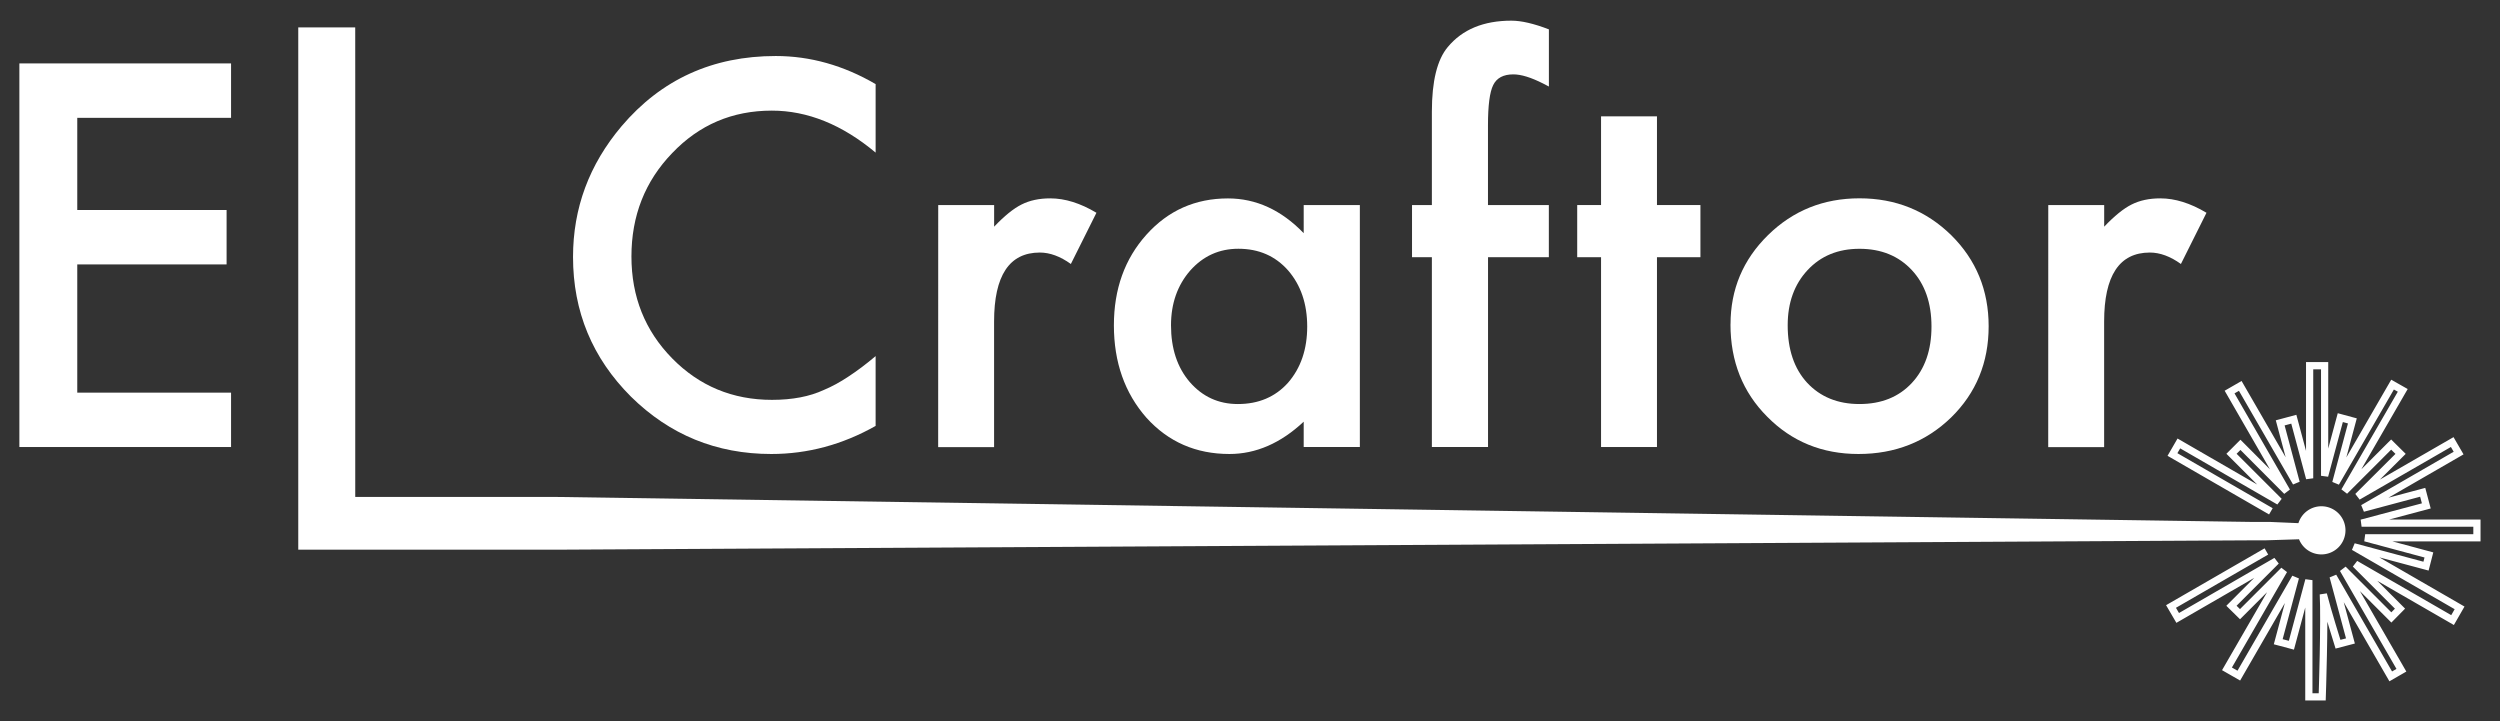
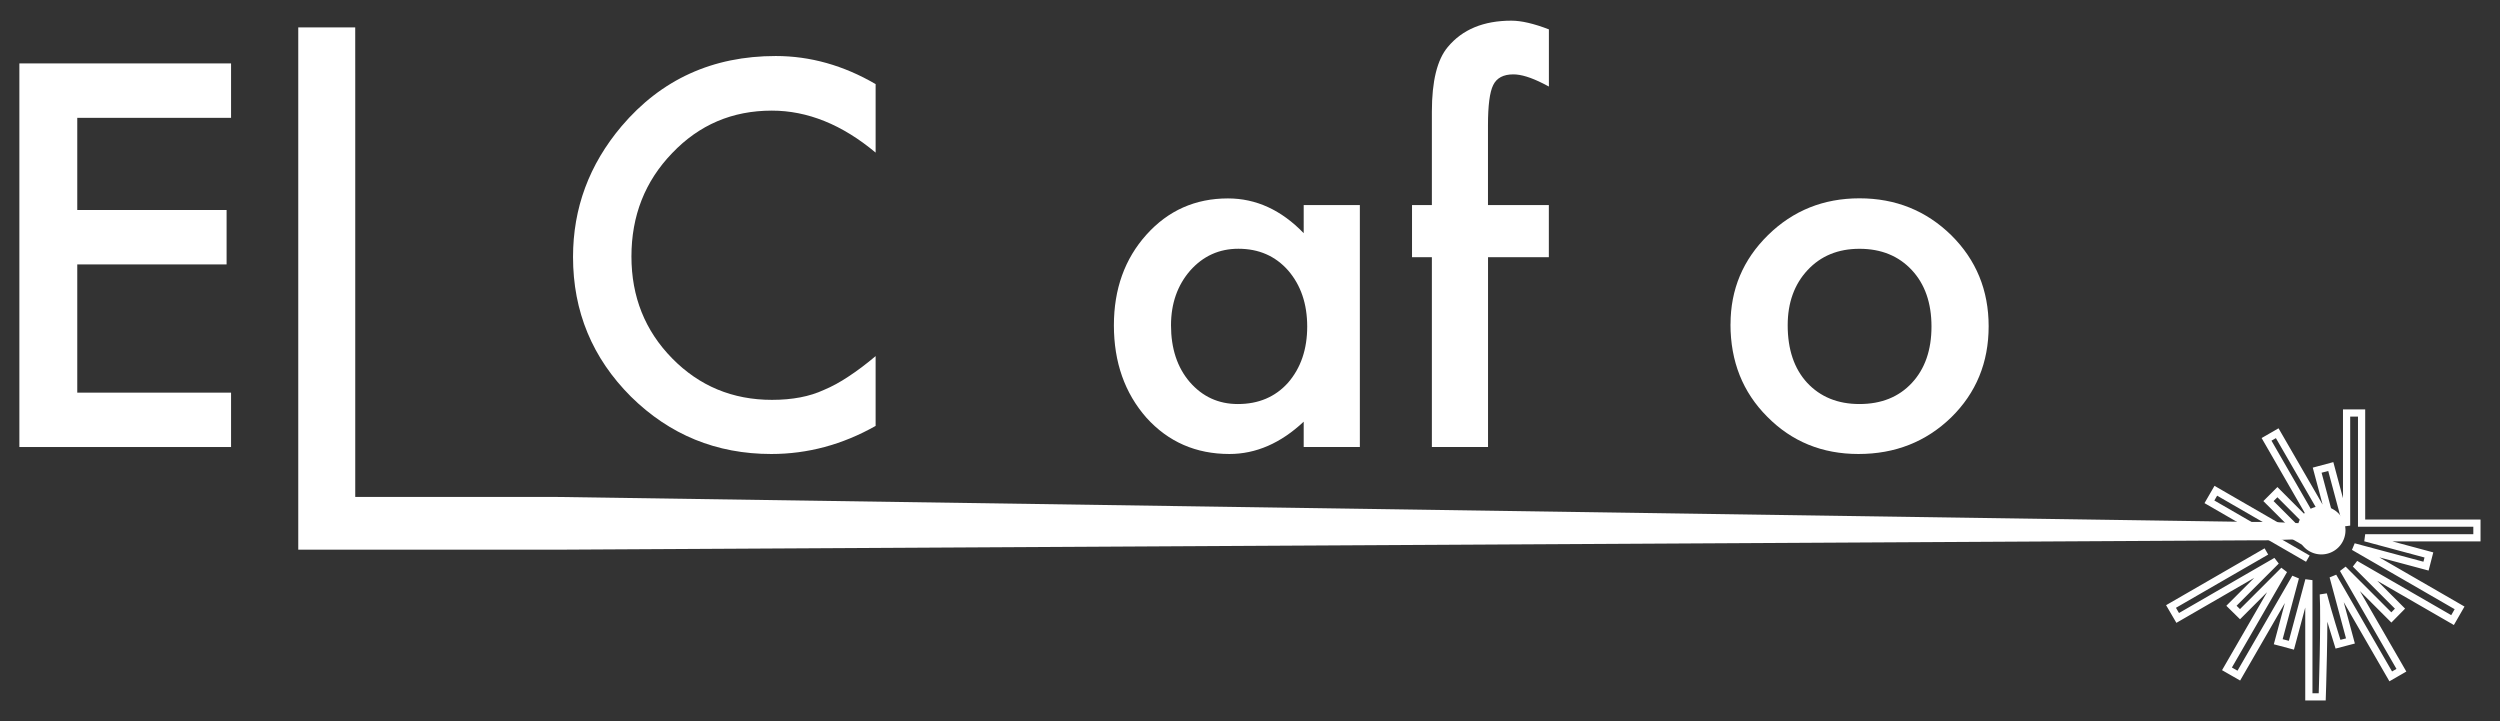
<svg xmlns="http://www.w3.org/2000/svg" xmlns:ns1="http://www.inkscape.org/namespaces/inkscape" xmlns:ns2="http://sodipodi.sourceforge.net/DTD/sodipodi-0.dtd" width="52mm" height="15mm" viewBox="0 0 52 15" version="1.1" id="svg336755" ns1:version="1.1 (c4e8f9e, 2021-05-24)" ns2:docname="logo.svg">
  <rect x="0" y="0" width="52" height="15" fill="#333333" stroke="none" />
  <ns2:namedview id="namedview336757" pagecolor="#ffffff" bordercolor="#666666" borderopacity="1.0" ns1:pageshadow="2" ns1:pageopacity="0.0" ns1:pagecheckerboard="0" ns1:document-units="mm" showgrid="false" ns1:zoom="1.8483556" ns1:cx="115.77859" ns1:cy="7.0332787" ns1:window-width="1440" ns1:window-height="676" ns1:window-x="1920" ns1:window-y="205" ns1:window-maximized="0" ns1:current-layer="layer1" fit-margin-top="0" fit-margin-left="0" fit-margin-right="0" fit-margin-bottom="0" />
  <defs id="defs336752" />
  <g ns1:label="Layer 1" ns1:groupmode="layer" id="layer1" transform="translate(-71.548,-123.263)">
    <g id="g1338" transform="translate(0.403,0.43)">
      <path d="m 75.951,125.284 h -3.199 v 1.917 h 3.106 v 1.132 h -3.106 v 2.667 h 3.199 V 132.131 H 71.548 v -7.979 h 4.403 z" style="font-weight:normal;font-size:10.583px;line-height:1.25;font-family:Futura;-inkscape-font-specification:Futura;fill:#ffffff;fill-opacity:1;stroke-width:0.265" id="path345812" />
-       <path id="path345814" style="font-weight:normal;font-size:10.583px;line-height:1.25;font-family:Futura;-inkscape-font-specification:Futura;fill:none;stroke:#ffffff;stroke-width:0.15;stroke-miterlimit:4;stroke-dasharray:none;stroke-opacity:1" d="m 118.286,134.303 -1.984,1.145 0.139,0.238 2.049,-1.184 -0.931,0.931 0.178,0.175 0.913,-0.913 -1.184,2.05 0.246,0.141 1.178,-2.041 -0.358,1.336 0.274,0.073 0.363,-1.354 v 2.428 h 0.278 c 0,0 0.053,-1.588 0.023,-2.135 0.087,0.346 0.305,1.04 0.305,1.04 l 0.259,-0.068 -0.361,-1.341 1.199,2.078 0.222,-0.128 -1.213,-2.102 1.004,1.004 0.18,-0.183 -0.928,-0.928 2.021,1.166 0.146,-0.254 -2.201,-1.271 1.503,0.403 0.06,-0.233 -1.325,-0.356 h 2.324 v -0.306 h -2.399 l 1.346,-0.358 -0.075,-0.283 -1.242,0.332 1.989,-1.148 -0.133,-0.229 -1.963,1.132 0.889,-0.886 -0.196,-0.194 -0.97,0.97 1.211,-2.097 -0.212,-0.12 -1.181,2.044 0.345,-1.289 -0.251,-0.068 -0.326,1.21 v -2.29 h -0.312 v 2.342 l -0.329,-1.229 -0.283,0.076 0.332,1.244 -1.163,-2.013 -0.222,0.128 1.19,2.065 -0.964,-0.967 -0.186,0.186 0.991,0.99 -2.086,-1.205 -0.133,0.23 2.047,1.182" ns2:nodetypes="cccccccccccccccccccccccccccccccccccccccccccccccccccccccccccccccc" />
+       <path id="path345814" style="font-weight:normal;font-size:10.583px;line-height:1.25;font-family:Futura;-inkscape-font-specification:Futura;fill:none;stroke:#ffffff;stroke-width:0.15;stroke-miterlimit:4;stroke-dasharray:none;stroke-opacity:1" d="m 118.286,134.303 -1.984,1.145 0.139,0.238 2.049,-1.184 -0.931,0.931 0.178,0.175 0.913,-0.913 -1.184,2.05 0.246,0.141 1.178,-2.041 -0.358,1.336 0.274,0.073 0.363,-1.354 v 2.428 h 0.278 c 0,0 0.053,-1.588 0.023,-2.135 0.087,0.346 0.305,1.04 0.305,1.04 l 0.259,-0.068 -0.361,-1.341 1.199,2.078 0.222,-0.128 -1.213,-2.102 1.004,1.004 0.18,-0.183 -0.928,-0.928 2.021,1.166 0.146,-0.254 -2.201,-1.271 1.503,0.403 0.06,-0.233 -1.325,-0.356 h 2.324 v -0.306 h -2.399 v -2.29 h -0.312 v 2.342 l -0.329,-1.229 -0.283,0.076 0.332,1.244 -1.163,-2.013 -0.222,0.128 1.19,2.065 -0.964,-0.967 -0.186,0.186 0.991,0.99 -2.086,-1.205 -0.133,0.23 2.047,1.182" ns2:nodetypes="cccccccccccccccccccccccccccccccccccccccccccccccccccccccccccccccc" />
      <path d="m 89.358,124.581 v 1.426 q -1.044,-0.873 -2.16,-0.873 -1.23,0 -2.072,0.884 -0.847,0.878 -0.847,2.15 0,1.256 0.847,2.119 0.847,0.863 2.077,0.863 0.636,0 1.08,-0.207 0.248,-0.103 0.512,-0.279 0.269,-0.176 0.563,-0.424 v 1.452 q -1.034,0.584 -2.17,0.584 -1.71,0 -2.92,-1.194 -1.204,-1.204 -1.204,-2.904 0,-1.524 1.008,-2.718 1.24,-1.462 3.209,-1.462 1.075,0 2.077,0.584 z" style="font-weight:normal;font-size:10.583px;line-height:1.25;font-family:Futura;-inkscape-font-specification:Futura;fill:#ffffff;fill-opacity:1;stroke-width:0.265" id="path345816" />
-       <path d="m 90.66,127.098 h 1.163 v 0.45 q 0.32,-0.336 0.568,-0.46 0.253,-0.129 0.599,-0.129 0.46,0 0.961,0.3 l -0.532,1.065 q -0.331,-0.238 -0.646,-0.238 -0.951,0 -0.951,1.437 v 2.61 h -1.163 z" style="font-weight:normal;font-size:10.583px;line-height:1.25;font-family:Futura;-inkscape-font-specification:Futura;fill:#ffffff;fill-opacity:1;stroke-width:0.265" id="path345818" />
      <path d="m 98.262,127.098 h 1.168 v 5.033 h -1.168 v -0.527 q -0.718,0.672 -1.545,0.672 -1.044,0 -1.726,-0.754 -0.677,-0.77 -0.677,-1.922 0,-1.132 0.677,-1.886 0.677,-0.754 1.695,-0.754 0.878,0 1.576,0.723 z m -2.76,2.501 q 0,0.723 0.388,1.178 0.398,0.46 1.003,0.46 0.646,0 1.044,-0.444 0.398,-0.46 0.398,-1.168 0,-0.708 -0.398,-1.168 -0.398,-0.45 -1.034,-0.45 -0.599,0 -1.003,0.455 -0.398,0.46 -0.398,1.137 z" style="font-weight:normal;font-size:10.583px;line-height:1.25;font-family:Futura;-inkscape-font-specification:Futura;fill:#ffffff;fill-opacity:1;stroke-width:0.265" id="path345820" />
      <path d="m 102.096,128.183 v 3.948 h -1.168 v -3.948 h -0.413 v -1.085 h 0.413 v -1.943 q 0,-0.951 0.331,-1.344 0.455,-0.548 1.323,-0.548 0.31,0 0.78,0.181 v 1.189 l -0.119,-0.062 q -0.377,-0.191 -0.62,-0.191 -0.31,0 -0.419,0.222 -0.109,0.217 -0.109,0.837 v 1.659 h 1.266 v 1.085 z" style="font-weight:normal;font-size:10.583px;line-height:1.25;font-family:Futura;-inkscape-font-specification:Futura;fill:#ffffff;fill-opacity:1;stroke-width:0.265" id="path345822" />
-       <path d="m 105.61,128.183 v 3.948 h -1.163 v -3.948 h -0.496 v -1.085 h 0.496 v -1.845 h 1.163 v 1.845 h 0.904 v 1.085 z" style="font-weight:normal;font-size:10.583px;line-height:1.25;font-family:Futura;-inkscape-font-specification:Futura;fill:#ffffff;fill-opacity:1;stroke-width:0.265" id="path345824" />
      <path d="m 107.14,129.578 q 0,-1.09 0.78,-1.855 0.78,-0.765 1.902,-0.765 1.127,0 1.912,0.77 0.775,0.77 0.775,1.891 0,1.132 -0.78,1.897 -0.785,0.76 -1.928,0.76 -1.132,0 -1.897,-0.775 -0.765,-0.765 -0.765,-1.922 z m 1.189,0.021 q 0,0.754 0.403,1.194 0.413,0.444 1.09,0.444 0.682,0 1.09,-0.439 0.408,-0.439 0.408,-1.173 0,-0.734 -0.408,-1.173 -0.413,-0.444 -1.09,-0.444 -0.667,0 -1.08,0.444 -0.413,0.444 -0.413,1.147 z" style="font-weight:normal;font-size:10.583px;line-height:1.25;font-family:Futura;-inkscape-font-specification:Futura;fill:#ffffff;fill-opacity:1;stroke-width:0.265" id="path345826" />
-       <path d="m 113.749,127.098 h 1.163 v 0.45 q 0.32,-0.336 0.568,-0.46 0.253,-0.129 0.599,-0.129 0.46,0 0.961,0.3 l -0.532,1.065 q -0.331,-0.238 -0.646,-0.238 -0.951,0 -0.951,1.437 v 2.61 h -1.163 z" style="font-weight:normal;font-size:10.583px;line-height:1.25;font-family:Futura;-inkscape-font-specification:Futura;fill:#ffffff;fill-opacity:1;stroke-width:0.265" id="path345828" />
      <path id="path70942" style="font-weight:normal;font-size:10.583px;line-height:1.25;font-family:Futura;-inkscape-font-specification:Futura;vector-effect:non-scaling-stroke;fill:#ffffff;fill-opacity:1;stroke:none;stroke-width:0.003;stroke-miterlimit:4;stroke-dasharray:none;stroke-opacity:1;-inkscape-stroke:hairline" d="M 58.316,0.527 V 41.523 H 78.578 L 211.633,40.789 h 1.072 l 2.652,-0.084 a 1.89,1.89 0 0 0 1.756,1.189 1.89,1.89 0 0 0 1.891,-1.889 1.89,1.89 0 0 0 -1.891,-1.891 1.89,1.89 0 0 0 -1.803,1.326 l -2.23,-0.096 h -1.447 L 78.578,37.383 H 62.789 V 4.648 l -0.002,-4.121 z" transform="matrix(0.265,0,0,0.265,61.895,123.263)" />
    </g>
  </g>
</svg>